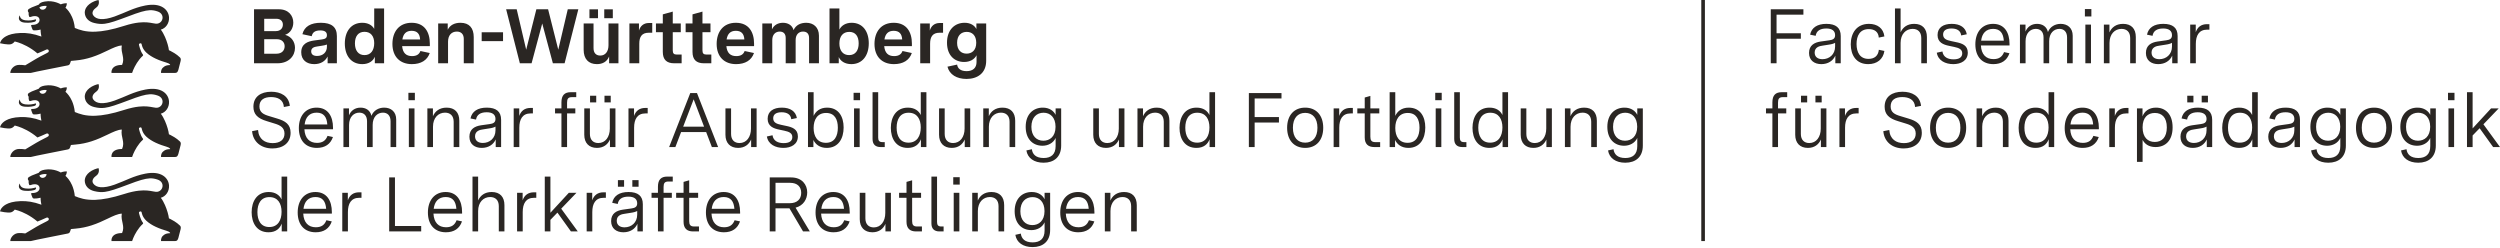
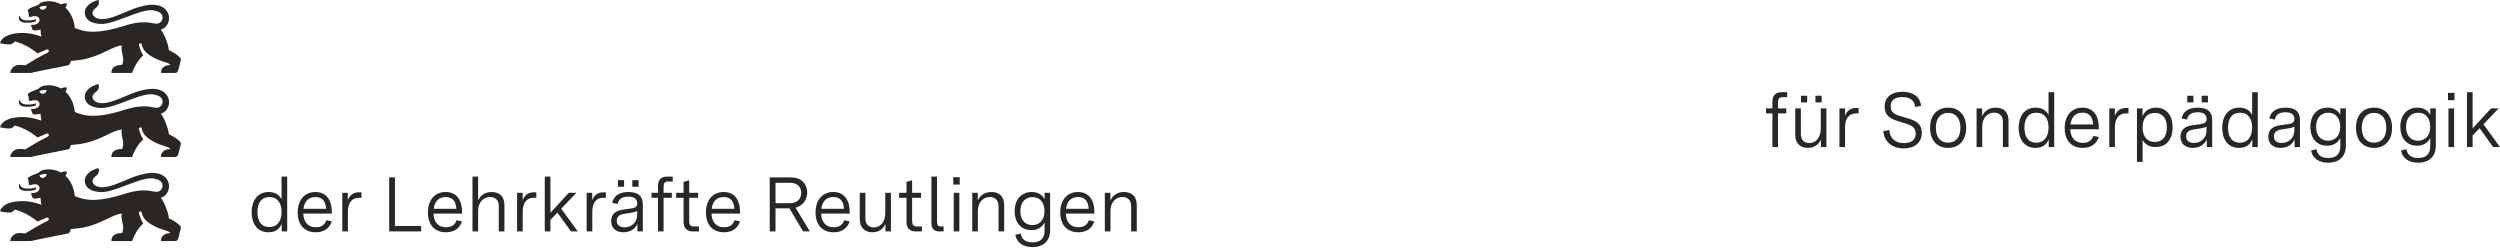
<svg xmlns="http://www.w3.org/2000/svg" viewBox="0 0 2074.076 205.5" fill="#2a2623">
  <g>
    <path id="lion" d="M133.391,164.086c4.138-1.09,7.165-5.375,6.827-10.254-.423-6.048-6.149-12.444-19.728-9.762-4.942.978-8.988,2.416-12.87,4-4.075,1.662-7.97,3.485-12.531,5.105-4.697,1.669-8.639,2.39-11.705,2.13-2.758-.234-4.807-1.262-6.06-3.108-1.704-2.555.772-5.132,1.82-5.852,1.91-1.249,3.63-3.38,2.614-6.845-1.831.319-5.045,1.394-7.603,3.412-2.116,1.669-3.784,3.981-3.848,7.042.122,4.185,3.016,7.455,7.832,8.608,3.231.773,5.809,1.022,8.855.624,4.372-.572,9.71-2.479,19.335-6.084,8.993-3.469,14.049-4.958,17.923-5.133,2.431-.11,4.396.298,6.578,1.059,1.364.476,2.35,1.198,3.006,2.041.78,1.003,1.094,2.179,1.021,3.317-.137,2.136-1.634,4.145-3.96,4.646-.536.116-1.116.151-1.733.09-.72-.069-1.503-.217-2.387-.381-2.609-.489-6.128-1.146-11.605-.543-3.286.362-7.276,1.177-12.197,2.755-10.268,3.291-17.933,4.609-23.849,4.836-8.38.321-13.254-1.547-17.057-3.101-.375-3.641-1.252-6.649-2.327-9.094-1.744-3.967-4.01-6.45-5.5-7.747,0,0,.862-.534,1.291-3.534-2.143-.428-5.17.778-5.17.778,0,0-5.62-3.608-13.219-2.323-2.9.508-4.281,1.302-5.075,2.614-6.038,2.217-6.53,2.598-8.07,3.487-1.0.63-.915,1.471-.915,1.683,0,.487.254.788.365.921.159.185.307.354.307.693.016,1.757-.137,1.633.402,3.024.238.561.767.518,1.402.302,3.985-1.487,7.044-.327,7.239,2.368.156,2.324-2.01,3.993-4.905,4.226-.645.039-1.094.065-1.344.079-.476.032-.794.074-.741.63.061.44.695,2.023.867,2.472.435,1.225.714,1.397,1.741,1.434,1.937.069,4.445-.413,5.25-.661,0,0-.085,2.455.683,5.799-6.71-2.418-11.832-3.169-17.516-2.963-5.677.204-9.449,1.368-11.951,2.772-4.429,2.484-4.882,5.72-4.882,5.72.032.005,6.53,1.534,9.192.783,1.805-.513,3.043-2.259,3.043-2.259,0,0,4.289.881,9.93,3.873,2.759,1.464,5.841,3.433,8.903,6.051.113.097,7.202-3.131,7.551-3.26.875-.322,1.529.262,1.68.547.246.466.332,1.341-.352,1.797-.672.603-5.423,2.7-10.001,5.404-2.974,1.762-6.207,3.672-8.985,5.37-2.18-.28-3.127-.365-5.175-.344-4.377.048-7.255,3.873-7.255,6.672h17.024c.709-.258,7.828-1.71,15.017-3.149,5.226-1.046,10.489-2.084,13.353-2.65,1.284-.254,2.079-.412,2.185-.434.382-.086.898-.147,1.365-.605.234-.229.455-.559.641-1.04.132-.328.736-2.079.736-2.079l3.725-.36c4.972-.421,9.381-1.422,13.338-2.689,5.085-1.627,9.426-3.692,13.259-5.528,4.668-2.238,8.52-4.085,11.859-4.233-.537,3.301.239,5.869.764,8.398.501,2.409.775,4.784-.526,7.723-9.859,0-8.774,6.645-8.774,6.645h17.098s1.205-3.932,3.974-8.266c1.274-1.995,2.836-4.076,4.844-5.9.418-.376.381-.772.143-1.09-2.17-2.693-3.267-8.116-3.267-8.116-.185-.693.652-1.153.938-1.201.301-.053,1.113-.059,1.279.723,0,0,.381,3.761,3.943,7.036,2.253,2.066,4.989,3.695,7.716,4.979,3.28,1.545,6.551,2.593,8.963,3.306,2.757.815,3.064,1.735,3.064,2.01-.064,0-1.048.048-1.206.064-1.397.153-3.001.333-4.869,2.106-1.91,1.815-1.508,4.349-1.508,4.349h11.764c1.535,0,2.08-.905,2.614-2.635.344-1.111,1.736-6.751,1.831-7.137.46-1.714-.021-2.624-.614-3.137-1.349-1.352-2.988-2.537-4.5-3.485-2.452-1.537-4.57-2.452-4.57-2.452-.279-2.619-1.515-7.007-3.244-10.964-1.02-2.336-2.229-4.521-3.498-6.104ZM32.649,145.547c1.773-1.06,4.104-1.33,6.02-1.105-.207,3.465-5.073,4.384-6.02,1.105ZM16.018,152.953c.068-.148.146-.294.232-.437.014-.024.085-.14.103-.165.036-.049.115-.019.12.041.069,1.365.852,3.476,4.662,3.952,3.604.455,6.314-.159,8.626-.841.259.624.19,1.609-1,2.047-1.074.328-3.996,1.18-8.536.698-4.239-.45-5.217-3.112-4.207-5.296ZM133.391,94.336c4.138-1.09,7.165-5.375,6.827-10.254-.423-6.048-6.149-12.444-19.728-9.762-4.942.978-8.988,2.416-12.87,4-4.075,1.662-7.97,3.485-12.531,5.105-4.697,1.669-8.639,2.39-11.705,2.13-2.758-.234-4.807-1.262-6.06-3.108-1.704-2.555.772-5.132,1.82-5.852,1.91-1.249,3.63-3.38,2.614-6.845-1.831.319-5.045,1.394-7.603,3.412-2.116,1.669-3.784,3.981-3.848,7.042.122,4.185,3.016,7.455,7.832,8.608,3.231.773,5.809,1.022,8.855.624,4.372-.572,9.71-2.479,19.335-6.084,8.993-3.469,14.049-4.958,17.923-5.133,2.431-.11,4.396.298,6.578,1.059,1.364.476,2.35,1.198,3.006,2.041.78,1.003,1.094,2.179,1.021,3.317-.137,2.136-1.634,4.145-3.96,4.646-.536.116-1.116.151-1.733.09-.72-.069-1.503-.217-2.387-.381-2.609-.489-6.128-1.146-11.605-.543-3.286.362-7.276,1.177-12.197,2.755-10.268,3.291-17.933,4.609-23.849,4.836-8.38.321-13.254-1.547-17.057-3.101-.375-3.641-1.252-6.649-2.327-9.094-1.744-3.967-4.01-6.45-5.5-7.747,0,0,.862-.534,1.291-3.534-2.143-.428-5.17.778-5.17.778,0,0-5.62-3.608-13.219-2.323-2.9.508-4.281,1.302-5.075,2.614-6.038,2.217-6.53,2.598-8.07,3.487-1.0.63-.915,1.471-.915,1.683,0,.487.254.788.365.921.159.185.307.354.307.693.016,1.757-.137,1.633.402,3.024.238.561.767.518,1.402.302,3.985-1.487,7.044-.327,7.239,2.368.156,2.324-2.01,3.993-4.905,4.226-.645.039-1.094.065-1.344.079-.476.032-.794.074-.741.63.061.44.695,2.023.867,2.472.435,1.225.714,1.397,1.741,1.434,1.937.069,4.445-.413,5.25-.661,0,0-.085,2.455.683,5.799-6.71-2.418-11.832-3.169-17.516-2.963-5.677.204-9.449,1.368-11.951,2.772-4.429,2.484-4.882,5.72-4.882,5.72.032.005,6.53,1.534,9.192.783,1.805-.513,3.043-2.259,3.043-2.259,0,0,4.289.881,9.93,3.873,2.759,1.464,5.841,3.433,8.903,6.051.113.097,7.202-3.131,7.551-3.26.875-.322,1.529.262,1.68.547.246.466.332,1.341-.352,1.797-.672.603-5.423,2.7-10.001,5.404-2.974,1.762-6.207,3.672-8.985,5.37-2.18-.28-3.127-.365-5.175-.344-4.377.048-7.255,3.873-7.255,6.672h17.024c.709-.258,7.828-1.71,15.017-3.149,5.226-1.046,10.489-2.084,13.353-2.65,1.284-.254,2.079-.412,2.185-.434.382-.086.898-.147,1.365-.605.234-.229.455-.559.641-1.04.132-.328.736-2.079.736-2.079l3.725-.36c4.972-.421,9.381-1.422,13.338-2.689,5.085-1.627,9.426-3.692,13.259-5.528,4.668-2.238,8.52-4.085,11.859-4.233-.537,3.301.239,5.869.764,8.398.501,2.409.775,4.784-.526,7.723-9.859,0-8.774,6.645-8.774,6.645h17.098s1.205-3.932,3.974-8.266c1.274-1.995,2.836-4.076,4.844-5.9.418-.376.381-.772.143-1.09-2.17-2.693-3.267-8.116-3.267-8.116-.185-.693.652-1.153.938-1.201.301-.053,1.113-.059,1.279.723,0,0,.381,3.761,3.943,7.036,2.253,2.066,4.989,3.695,7.716,4.979,3.28,1.545,6.551,2.593,8.963,3.306,2.757.815,3.064,1.735,3.064,2.01-.064,0-1.048.048-1.206.064-1.397.153-3.001.333-4.869,2.106-1.91,1.815-1.508,4.349-1.508,4.349h11.764c1.535,0,2.08-.905,2.614-2.635.344-1.111,1.736-6.751,1.831-7.137.46-1.714-.021-2.624-.614-3.137-1.349-1.352-2.988-2.537-4.5-3.485-2.452-1.537-4.57-2.452-4.57-2.452-.279-2.619-1.515-7.007-3.244-10.964-1.02-2.336-2.229-4.521-3.498-6.104ZM32.649,75.797c1.773-1.06,4.104-1.33,6.02-1.105-.207,3.465-5.073,4.384-6.02,1.105ZM16.018,83.204c.068-.148.146-.294.232-.437.014-.024.085-.14.103-.165.036-.049.115-.019.12.041.069,1.365.852,3.476,4.662,3.952,3.604.455,6.314-.159,8.626-.841.259.624.19,1.609-1,2.047-1.074.328-3.996,1.18-8.536.698-4.239-.45-5.217-3.112-4.207-5.296ZM133.391,24.586c4.138-1.09,7.165-5.375,6.827-10.254-.423-6.048-6.149-12.444-19.728-9.762-4.942.978-8.988,2.416-12.87,4-4.075,1.662-7.97,3.485-12.531,5.105-4.697,1.669-8.639,2.39-11.705,2.13-2.758-.234-4.807-1.262-6.06-3.108-1.704-2.555.772-5.132,1.82-5.852,1.91-1.249,3.63-3.38,2.614-6.845-1.831.319-5.045,1.394-7.603,3.412-2.116,1.669-3.784,3.981-3.848,7.042.122,4.185,3.016,7.455,7.832,8.608,3.231.773,5.809,1.022,8.855.624,4.372-.572,9.71-2.479,19.335-6.084,8.993-3.469,14.049-4.958,17.923-5.133,2.431-.11,4.396.298,6.578,1.059,1.364.476,2.35,1.198,3.006,2.041.78,1.003,1.094,2.179,1.021,3.317-.137,2.136-1.634,4.145-3.96,4.646-.536.116-1.116.151-1.733.09-.72-.069-1.503-.217-2.387-.381-2.609-.489-6.128-1.146-11.605-.543-3.286.362-7.276,1.177-12.197,2.755-10.268,3.291-17.933,4.609-23.849,4.836-8.38.321-13.254-1.547-17.057-3.101-.375-3.641-1.252-6.649-2.327-9.094-1.744-3.967-4.01-6.45-5.5-7.747,0,0,.862-.534,1.291-3.534-2.143-.428-5.17.778-5.17.778,0,0-5.62-3.608-13.219-2.323-2.9.508-4.281,1.302-5.075,2.614-6.038,2.217-6.53,2.598-8.07,3.487-1.0.63-.915,1.471-.915,1.683,0,.487.254.788.365.921.159.185.307.354.307.693.016,1.757-.137,1.633.402,3.024.238.561.767.518,1.402.302,3.985-1.487,7.044-.327,7.239,2.368.156,2.324-2.01,3.993-4.905,4.226-.645.039-1.094.065-1.344.079-.476.032-.794.074-.741.63.061.44.695,2.023.867,2.472.435,1.225.714,1.397,1.741,1.434,1.937.069,4.445-.413,5.25-.661,0,0-.085,2.455.683,5.799-6.71-2.418-11.832-3.169-17.516-2.963-5.677.204-9.449,1.368-11.951,2.772-4.429,2.484-4.882,5.72-4.882,5.72.032.005,6.53,1.534,9.192.783,1.805-.513,3.043-2.259,3.043-2.259,0,0,4.289.881,9.93,3.873,2.759,1.464,5.841,3.433,8.903,6.051.113.097,7.202-3.131,7.551-3.26.875-.322,1.529.262,1.68.547.246.466.332,1.341-.352,1.797-.672.603-5.423,2.7-10.001,5.404-2.974,1.762-6.207,3.672-8.985,5.37-2.18-.28-3.127-.365-5.175-.344-4.377.048-7.255,3.873-7.255,6.672h17.024c.709-.258,7.828-1.71,15.017-3.149,5.226-1.046,10.489-2.084,13.353-2.65,1.284-.254,2.079-.412,2.185-.434.382-.086.898-.147,1.365-.605.234-.229.455-.559.641-1.04.132-.328.736-2.079.736-2.079l3.725-.36c4.972-.421,9.381-1.422,13.338-2.689,5.085-1.627,9.426-3.692,13.259-5.528,4.668-2.238,8.52-4.085,11.859-4.233-.537,3.301.239,5.869.764,8.398.501,2.409.775,4.784-.526,7.723-9.859,0-8.774,6.645-8.774,6.645h17.098s1.205-3.932,3.974-8.266c1.274-1.995,2.836-4.076,4.844-5.9.418-.376.381-.772.143-1.09-2.17-2.693-3.267-8.116-3.267-8.116-.185-.693.652-1.153.938-1.201.301-.053,1.113-.059,1.279.723,0,0,.381,3.761,3.943,7.036,2.253,2.066,4.989,3.695,7.716,4.979,3.28,1.545,6.551,2.593,8.963,3.306,2.757.815,3.064,1.735,3.064,2.01-.064,0-1.048.048-1.206.064-1.397.153-3.001.333-4.869,2.106-1.91,1.815-1.508,4.349-1.508,4.349h11.764c1.535,0,2.08-.905,2.614-2.635.344-1.111,1.736-6.751,1.831-7.137.46-1.714-.021-2.624-.614-3.137-1.349-1.352-2.988-2.537-4.5-3.485-2.452-1.537-4.57-2.452-4.57-2.452-.279-2.619-1.515-7.007-3.244-10.964-1.02-2.336-2.229-4.521-3.498-6.104ZM32.649,6.047c1.773-1.06,4.104-1.33,6.02-1.105-.207,3.465-5.073,4.384-6.02,1.105ZM16.018,13.454c.068-.148.146-.294.232-.437.014-.024.085-.14.103-.165.036-.049.115-.019.12.041.069,1.365.852,3.476,4.662,3.952,3.604.455,6.314-.159,8.626-.841.259.624.19,1.609-1,2.047-1.074.328-3.996,1.18-8.536.698-4.239-.45-5.217-3.112-4.207-5.296Z" />
  </g>
-   <path d="M210.748 52.5L230.204 52.5C239.676 52.5 244.732 46.356 244.732 39.7C244.732 34.9 241.98 30.42 236.54 28.884C241.084 27.412 243.324 23.06 243.324 18.708C243.324 13.14 239.484 7.7 231.356 7.7L210.748 7.7ZM229.308 44.564L219.196 44.564L219.196 32.532L229.692 32.532C233.98 32.532 236.156 35.22 236.156 38.356C236.156 41.62 234.044 44.564 229.308 44.564ZM228.796 25.812L219.196 25.812L219.196 15.572L229.18 15.572C232.892 15.572 234.684 17.684 234.684 20.436C234.684 23.38 232.7 25.812 228.796 25.812ZM260.668 53.204C266.044 53.204 269.82 50.772 271.804 46.868L271.804 52.5L279.484 52.5L279.484 29.908C279.484 22.484 275.132 18.9 266.172 18.9C258.044 18.9 252.476 21.844 250.876 28.372L258.62 30.036C259.196 27.028 261.18 25.236 265.724 25.236C269.372 25.236 271.228 26.516 271.228 29.204C271.228 31.764 269.564 32.34 267.068 32.724L260.412 33.62C255.612 34.324 249.916 36.18 249.916 43.412C249.916 49.748 254.396 53.204 260.668 53.204ZM263.036 46.42C259.964 46.42 258.172 45.14 258.172 42.58C258.172 39.636 260.796 38.868 263.164 38.548L266.876 37.972C268.732 37.716 270.012 37.396 271.228 36.948L271.228 38.74C271.228 43.412 267.9 46.42 263.036 46.42ZM300.54 53.204C306.172 53.204 309.628 50.452 310.972 47.06L310.972 52.5L318.652 52.5L318.652 6.996L310.46 6.996L310.46 23.956C308.668 20.756 305.148 18.9 300.54 18.9C291.452 18.9 286.076 25.876 286.076 36.116C286.076 46.356 291.516 53.204 300.54 53.204ZM302.396 45.716C297.212 45.716 294.46 41.812 294.46 35.988C294.46 30.1 297.212 26.388 302.396 26.388C307.644 26.388 310.46 30.1 310.46 35.796C310.46 41.812 307.58 45.716 302.396 45.716ZM341.692 53.204C349.244 53.204 354.492 50.004 356.54 43.988L348.796 42.324C347.772 45.14 345.532 46.548 341.82 46.548C336.828 46.548 334.14 43.796 333.628 38.292L356.604 38.292L356.604 36.18C356.604 26.644 352.252 18.9 341.5 18.9C331.004 18.9 325.564 26.452 325.564 36.436C325.564 47.188 332.028 53.204 341.692 53.204ZM333.82 32.724C334.588 28.052 336.956 25.556 341.5 25.556C346.044 25.556 348.284 28.052 348.54 32.724ZM363.516 52.5L371.708 52.5L371.708 34.58C371.708 29.14 374.716 26.196 379.004 26.196C382.46 26.196 384.764 28.244 384.764 32.276L384.764 52.5L393.02 52.5L393.02 30.804C393.02 23.316 389.372 18.9 382.012 18.9C377.02 18.9 373.308 20.884 371.452 24.66L371.452 19.476L363.516 19.476ZM399.612 34.132L417.34 34.132L417.34 26.772L399.612 26.772ZM431.292 52.5L441.02 52.5L449.852 19.476L458.684 52.5L468.412 52.5L479.804 7.7L471.036 7.7L463.164 41.236L454.716 7.7L444.988 7.7L436.54 41.236L428.668 7.7L419.9 7.7ZM495.228 53.204C499.964 53.204 503.612 51.156 505.34 46.868L505.34 52.5L513.084 52.5L513.084 19.476L504.828 19.476L504.828 37.588C504.828 42.772 502.14 46.1 498.044 46.1C494.588 46.1 492.412 44.052 492.412 39.956L492.412 19.476L484.22 19.476L484.22 41.3C484.22 48.788 488.124 53.204 495.228 53.204ZM501.308 15.124L508.412 15.124L508.412 7.764L501.308 7.764ZM489.02 15.124L496.124 15.124L496.124 7.764L489.02 7.764ZM522.172 52.5L530.364 52.5L530.364 36.244C530.364 30.484 532.54 27.156 538.172 27.156L541.116 27.156L541.116 19.092L538.236 19.092C534.012 19.092 531.196 21.588 530.108 25.364L530.108 19.476L522.172 19.476ZM559.292 52.5L565.5 52.5L565.5 45.268L561.532 45.268C558.972 45.268 558.14 44.244 558.14 41.748L558.14 26.708L564.796 26.708L564.796 19.476L558.14 19.476L558.14 9.62L549.884 11.924L549.884 19.476L544.188 19.476L544.188 26.708L549.884 26.708L549.884 43.092C549.884 49.428 553.02 52.5 559.292 52.5ZM583.932 52.5L590.14 52.5L590.14 45.268L586.172 45.268C583.612 45.268 582.78 44.244 582.78 41.748L582.78 26.708L589.436 26.708L589.436 19.476L582.78 19.476L582.78 9.62L574.524 11.924L574.524 19.476L568.828 19.476L568.828 26.708L574.524 26.708L574.524 43.092C574.524 49.428 577.66 52.5 583.932 52.5ZM610.684 53.204C618.236 53.204 623.484 50.004 625.532 43.988L617.788 42.324C616.764 45.14 614.524 46.548 610.812 46.548C605.82 46.548 603.132 43.796 602.62 38.292L625.596 38.292L625.596 36.18C625.596 26.644 621.244 18.9 610.492 18.9C599.996 18.9 594.556 26.452 594.556 36.436C594.556 47.188 601.02 53.204 610.684 53.204ZM602.812 32.724C603.58 28.052 605.948 25.556 610.492 25.556C615.036 25.556 617.276 28.052 617.532 32.724ZM632.444 52.5L640.7 52.5L640.7 33.236C640.7 28.564 643.452 26.196 646.844 26.196C649.916 26.196 651.836 27.924 651.836 31.508L651.836 52.5L660.092 52.5L660.092 33.236C660.092 28.564 662.78 26.196 666.236 26.196C669.308 26.196 671.228 27.924 671.228 31.508L671.228 52.5L679.42 52.5L679.42 29.588C679.42 22.548 674.748 18.9 668.924 18.9C664.188 18.9 660.284 20.756 658.364 24.98C657.212 20.756 653.564 18.9 649.532 18.9C645.5 18.9 642.108 20.756 640.444 24.34L640.444 19.476L632.444 19.476ZM706.3 53.204C715.324 53.204 720.764 46.228 720.764 35.924C720.764 25.876 715.58 18.9 706.556 18.9C701.692 18.9 698.108 21.14 696.38 24.532L696.38 6.996L688.188 6.996L688.188 52.5L695.868 52.5L695.868 47.316C697.212 50.58 700.86 53.204 706.3 53.204ZM704.444 45.716C699.324 45.716 696.38 42.004 696.38 36.052C696.38 30.164 699.324 26.452 704.572 26.452C709.756 26.452 712.38 30.1 712.38 35.988C712.38 41.876 709.692 45.716 704.444 45.716ZM741.628 53.204C749.18 53.204 754.428 50.004 756.476 43.988L748.732 42.324C747.708 45.14 745.468 46.548 741.756 46.548C736.764 46.548 734.076 43.796 733.564 38.292L756.54 38.292L756.54 36.18C756.54 26.644 752.188 18.9 741.436 18.9C730.94 18.9 725.5 26.452 725.5 36.436C725.5 47.188 731.964 53.204 741.628 53.204ZM733.756 32.724C734.524 28.052 736.892 25.556 741.436 25.556C745.98 25.556 748.22 28.052 748.476 32.724ZM763.452 52.5L771.644 52.5L771.644 36.244C771.644 30.484 773.82 27.156 779.452 27.156L782.396 27.156L782.396 19.092L779.516 19.092C775.292 19.092 772.476 21.588 771.388 25.364L771.388 19.476L763.452 19.476ZM801.852 65.492C810.812 65.492 818.172 60.82 818.172 50.388L818.172 19.476L810.044 19.476L810.044 24.084C808.508 21.076 805.18 18.9 800.252 18.9C792.316 18.9 785.66 24.468 785.66 35.412C785.66 46.164 792.124 51.412 799.868 51.412C804.604 51.412 808.38 49.364 810.172 45.844L810.172 51.412C810.172 56.404 807.1 59.028 801.916 59.028C796.86 59.028 794.492 56.724 794.044 53.588L786.044 55.316C787.708 61.908 793.788 65.492 801.852 65.492ZM801.916 44.5C797.5 44.5 794.044 41.62 794.044 35.54C794.044 29.268 797.564 26.452 802.044 26.452C806.524 26.452 809.916 29.396 809.916 35.476C809.916 41.812 806.204 44.5 801.916 44.5Z" />
-   <path d="M226.044 123.152C234.428 123.152 241.084 118.864 241.084 110.16C241.084 103.056 236.604 100.304 229.884 98.32L223.548 96.4C218.492 94.928 215.228 93.2 215.228 88.272C215.228 82.96 219.004 80.528 224.828 80.528C230.268 80.528 235.132 82.576 235.516 88.784L240.444 87.824C239.612 79.568 232.892 76.112 225.02 76.112C216.316 76.112 210.236 80.272 210.236 88.528C210.236 94.864 213.82 98.256 221.308 100.496L228.156 102.608C232.508 103.952 236.028 105.872 236.028 110.864C236.028 115.984 232.252 118.736 226.236 118.736C219.836 118.736 214.652 115.536 214.076 107.856L209.148 108.816C209.852 117.52 216.444 123.152 226.044 123.152ZM262.844 122.704C269.628 122.704 274.172 119.632 276.22 113.68L271.74 112.72C270.268 116.56 267.644 118.544 262.972 118.544C256.764 118.544 252.924 114.64 252.54 107.216L276.284 107.216L276.284 106C276.284 96.464 272.06 89.296 262.652 89.296C253.372 89.296 247.932 96.336 247.932 106.256C247.932 116.88 253.884 122.704 262.844 122.704ZM252.732 103.248C253.436 97.36 256.636 93.456 262.716 93.456C268.604 93.456 271.1 97.168 271.548 103.248ZM284.924 122L289.596 122L289.596 103.632C289.596 96.976 293.564 93.456 298.108 93.456C301.82 93.456 304.508 95.76 304.508 100.624L304.508 122L309.18 122L309.18 103.632C309.18 96.976 313.084 93.456 317.692 93.456C321.34 93.456 324.028 95.76 324.028 100.624L324.028 122L328.7 122L328.7 99.152C328.7 92.688 324.412 89.296 318.716 89.296C314.108 89.296 309.884 91.664 308.156 96.08C307.132 91.472 303.484 89.296 299.132 89.296C294.524 89.296 291.068 91.792 289.532 95.696L289.532 89.936L284.924 89.936ZM339.196 122L343.868 122L343.868 89.936L339.196 89.936ZM338.812 83.152L344.188 83.152L344.188 77.008L338.812 77.008ZM354.556 122L359.228 122L359.228 105.104C359.228 97.808 363.58 93.456 369.212 93.456C373.436 93.456 376.38 95.952 376.38 101.008L376.38 122L381.052 122L381.052 100.176C381.052 93.328 377.34 89.296 370.492 89.296C364.604 89.296 360.956 92.304 359.164 96.4L359.164 89.936L354.556 89.936ZM399.612 122.704C405.244 122.704 409.34 119.952 411.26 115.664L411.26 122L415.74 122L415.74 99.408C415.74 92.496 411.644 89.296 403.836 89.296C396.348 89.296 391.548 92.368 390.332 98.256L394.94 99.216C395.516 95.248 398.524 93.136 403.772 93.136C408.7 93.136 411.068 95.184 411.068 98.704C411.068 101.84 408.892 102.544 406.332 102.928L399.036 103.952C393.916 104.72 389.436 107.088 389.436 113.424C389.436 119.632 393.916 122.704 399.612 122.704ZM400.572 118.608C396.988 118.608 394.108 116.944 394.108 113.104C394.108 108.624 398.14 107.664 400.764 107.344L405.628 106.576C408.444 106.192 409.852 105.68 411.068 105.04L411.068 108.112C411.068 114.704 406.204 118.608 400.572 118.608ZM426.172 122L430.844 122L430.844 105.936C430.844 98.96 433.468 94.096 440.252 94.096L442.108 94.096L442.108 89.552L440.06 89.552C435.26 89.552 432.188 92.048 430.78 96.208L430.78 89.936L426.172 89.936ZM465.788 122L470.46 122L470.46 94.096L477.308 94.096L477.308 89.936L470.46 89.936L470.46 85.072C470.46 81.936 471.42 80.592 474.492 80.592L478.076 80.592L478.076 76.496L473.468 76.496C468.412 76.496 465.788 79.056 465.788 84.88L465.788 89.936L460.476 89.936L460.476 94.096L465.788 94.096ZM495.228 122.704C500.604 122.704 504.188 119.952 506.044 115.728L506.044 122L510.588 122L510.588 89.936L505.916 89.936L505.916 106.704C505.916 113.68 502.204 118.672 496.38 118.672C492.284 118.672 489.404 116.176 489.404 111.12L489.404 89.936L484.732 89.936L484.732 111.824C484.732 118.672 488.7 122.704 495.228 122.704ZM501.5 84.944L506.684 84.944L506.684 79.44L501.5 79.44ZM489.532 84.944L494.652 84.944L494.652 79.44L489.532 79.44ZM521.404 122L526.076 122L526.076 105.936C526.076 98.96 528.7 94.096 535.484 94.096L537.34 94.096L537.34 89.552L535.292 89.552C530.492 89.552 527.42 92.048 526.012 96.208L526.012 89.936L521.404 89.936ZM555.132 122L560.316 122L565.052 109.584L585.852 109.584L590.588 122L595.772 122L578.236 77.2L572.668 77.2ZM566.78 105.104L575.484 82.384L584.124 105.104ZM612.348 122.704C617.724 122.704 621.308 119.952 623.164 115.728L623.164 122L627.708 122L627.708 89.936L623.036 89.936L623.036 106.704C623.036 113.68 619.324 118.672 613.5 118.672C609.404 118.672 606.524 116.176 606.524 111.12L606.524 89.936L601.852 89.936L601.852 111.824C601.852 118.672 605.82 122.704 612.348 122.704ZM649.916 122.704C656.316 122.704 661.948 119.76 661.948 113.168C661.948 106.96 657.02 105.424 651.964 104.4L648.06 103.568C644.412 102.8 641.468 101.712 641.468 98.128C641.468 94.992 643.772 93.136 648.444 93.136C652.924 93.136 656.06 94.928 656.444 98.896L661.116 97.936C660.156 92.368 655.676 89.296 648.636 89.296C641.788 89.296 636.86 92.24 636.86 98.576C636.86 104.72 641.66 106.576 646.46 107.536L650.684 108.432C654.588 109.264 657.34 110.416 657.34 113.744C657.34 117.264 654.46 118.736 650.172 118.736C645.692 118.736 641.596 117.072 640.892 112.208L636.22 113.232C637.308 119.824 643.388 122.704 649.916 122.704ZM685.884 122.704C695.74 122.704 699.9 114.704 699.9 105.744C699.9 96.784 695.74 89.296 686.14 89.296C680.188 89.296 676.668 92.496 675.004 96.144L675.004 76.496L670.332 76.496L670.332 122L674.812 122L674.812 116.112C676.54 119.76 680.124 122.704 685.884 122.704ZM685.18 118.48C678.14 118.48 675.004 113.104 675.004 106.192C675.004 99.088 678.268 93.712 685.372 93.712C692.476 93.712 695.1 99.088 695.1 105.936C695.1 112.784 692.476 118.48 685.18 118.48ZM708.54 122L713.212 122L713.212 89.936L708.54 89.936ZM708.156 83.152L713.532 83.152L713.532 77.008L708.156 77.008ZM730.556 122L734.012 122L734.012 117.904L732.092 117.904C729.468 117.904 728.572 116.688 728.572 114.128L728.572 76.496L723.9 76.496L723.9 115.344C723.9 119.824 726.332 122 730.556 122ZM753.084 122.704C759.292 122.704 762.492 119.504 764.028 115.536L764.028 122L768.572 122L768.572 76.496L763.9 76.496L763.9 95.44C762.236 91.92 758.78 89.296 753.212 89.296C743.484 89.296 739.068 97.104 739.068 106.064C739.068 114.896 743.292 122.704 753.084 122.704ZM753.724 118.352C746.62 118.352 743.868 112.784 743.868 105.936C743.868 99.088 746.684 93.52 753.788 93.52C760.892 93.52 763.9 98.896 763.9 105.744C763.9 112.72 760.828 118.352 753.724 118.352ZM789.564 122.704C794.94 122.704 798.524 119.952 800.38 115.728L800.38 122L804.924 122L804.924 89.936L800.252 89.936L800.252 106.704C800.252 113.68 796.54 118.672 790.716 118.672C786.62 118.672 783.74 116.176 783.74 111.12L783.74 89.936L779.068 89.936L779.068 111.824C779.068 118.672 783.036 122.704 789.564 122.704ZM815.74 122L820.412 122L820.412 105.104C820.412 97.808 824.764 93.456 830.396 93.456C834.62 93.456 837.564 95.952 837.564 101.008L837.564 122L842.236 122L842.236 100.176C842.236 93.328 838.524 89.296 831.676 89.296C825.788 89.296 822.14 92.304 820.348 96.4L820.348 89.936L815.74 89.936ZM865.788 134.992C874.428 134.992 880.38 130.256 880.38 120.784L880.38 89.936L875.772 89.936L875.772 95.312C874.236 92.112 870.716 89.296 865.148 89.296C857.34 89.296 850.94 94.608 850.94 105.232C850.94 115.472 856.956 120.912 864.828 120.912C869.436 120.912 873.852 118.736 875.772 114.448L875.772 121.232C875.772 128.208 871.868 131.088 865.852 131.088C859.452 131.088 856.572 128.016 856.06 123.792L851.516 124.816C852.54 131.216 857.98 134.992 865.788 134.992ZM865.596 116.752C859.964 116.752 855.676 112.784 855.676 105.232C855.676 97.36 860.156 93.52 865.788 93.52C871.356 93.52 875.708 97.424 875.708 105.168C875.708 113.296 870.908 116.752 865.596 116.752ZM917.5 122.704C922.876 122.704 926.46 119.952 928.316 115.728L928.316 122L932.86 122L932.86 89.936L928.188 89.936L928.188 106.704C928.188 113.68 924.476 118.672 918.652 118.672C914.556 118.672 911.676 116.176 911.676 111.12L911.676 89.936L907.004 89.936L907.004 111.824C907.004 118.672 910.972 122.704 917.5 122.704ZM943.676 122L948.348 122L948.348 105.104C948.348 97.808 952.7 93.456 958.332 93.456C962.556 93.456 965.5 95.952 965.5 101.008L965.5 122L970.172 122L970.172 100.176C970.172 93.328 966.46 89.296 959.612 89.296C953.724 89.296 950.076 92.304 948.284 96.4L948.284 89.936L943.676 89.936ZM992.572 122.704C998.78 122.704 1001.98 119.504 1003.516 115.536L1003.516 122L1008.06 122L1008.06 76.496L1003.388 76.496L1003.388 95.44C1001.724 91.92 998.268 89.296 992.7 89.296C982.972 89.296 978.556 97.104 978.556 106.064C978.556 114.896 982.78 122.704 992.572 122.704ZM993.212 118.352C986.108 118.352 983.356 112.784 983.356 105.936C983.356 99.088 986.172 93.52 993.276 93.52C1000.38 93.52 1003.388 98.896 1003.388 105.744C1003.388 112.72 1000.316 118.352 993.212 118.352ZM1036.092 122L1040.892 122L1040.892 101.648L1061.052 101.648L1061.052 97.104L1040.892 97.104L1040.892 81.68L1063.164 81.68L1063.164 77.2L1036.092 77.2ZM1082.812 122.704C1091.964 122.704 1097.788 116.368 1097.788 106C1097.788 95.632 1091.964 89.296 1082.812 89.296C1073.66 89.296 1067.836 95.632 1067.836 106C1067.836 116.368 1073.66 122.704 1082.812 122.704ZM1082.812 118.352C1076.54 118.352 1072.636 113.936 1072.636 106C1072.636 98.064 1076.54 93.648 1082.812 93.648C1089.084 93.648 1092.988 98.064 1092.988 106C1092.988 113.936 1089.084 118.352 1082.812 118.352ZM1106.428 122L1111.1 122L1111.1 105.936C1111.1 98.96 1113.724 94.096 1120.508 94.096L1122.364 94.096L1122.364 89.552L1120.316 89.552C1115.516 89.552 1112.444 92.048 1111.036 96.208L1111.036 89.936L1106.428 89.936ZM1140.092 122L1145.02 122L1145.02 117.904L1140.988 117.904C1137.852 117.904 1136.892 116.432 1136.892 113.424L1136.892 94.096L1144.316 94.096L1144.316 89.936L1136.892 89.936L1136.892 79.568L1132.22 80.912L1132.22 89.936L1126.076 89.936L1126.076 94.096L1132.22 94.096L1132.22 114C1132.22 119.44 1135.036 122 1140.092 122ZM1168.444 122.704C1178.3 122.704 1182.46 114.704 1182.46 105.744C1182.46 96.784 1178.3 89.296 1168.7 89.296C1162.748 89.296 1159.228 92.496 1157.564 96.144L1157.564 76.496L1152.892 76.496L1152.892 122L1157.372 122L1157.372 116.112C1159.1 119.76 1162.684 122.704 1168.444 122.704ZM1167.74 118.48C1160.7 118.48 1157.564 113.104 1157.564 106.192C1157.564 99.088 1160.828 93.712 1167.932 93.712C1175.036 93.712 1177.66 99.088 1177.66 105.936C1177.66 112.784 1175.036 118.48 1167.74 118.48ZM1191.1 122L1195.772 122L1195.772 89.936L1191.1 89.936ZM1190.716 83.152L1196.092 83.152L1196.092 77.008L1190.716 77.008ZM1213.116 122L1216.572 122L1216.572 117.904L1214.652 117.904C1212.028 117.904 1211.132 116.688 1211.132 114.128L1211.132 76.496L1206.46 76.496L1206.46 115.344C1206.46 119.824 1208.892 122 1213.116 122ZM1235.644 122.704C1241.852 122.704 1245.052 119.504 1246.588 115.536L1246.588 122L1251.132 122L1251.132 76.496L1246.46 76.496L1246.46 95.44C1244.796 91.92 1241.34 89.296 1235.772 89.296C1226.044 89.296 1221.628 97.104 1221.628 106.064C1221.628 114.896 1225.852 122.704 1235.644 122.704ZM1236.284 118.352C1229.18 118.352 1226.428 112.784 1226.428 105.936C1226.428 99.088 1229.244 93.52 1236.348 93.52C1243.452 93.52 1246.46 98.896 1246.46 105.744C1246.46 112.72 1243.388 118.352 1236.284 118.352ZM1272.124 122.704C1277.5 122.704 1281.084 119.952 1282.94 115.728L1282.94 122L1287.484 122L1287.484 89.936L1282.812 89.936L1282.812 106.704C1282.812 113.68 1279.1 118.672 1273.276 118.672C1269.18 118.672 1266.3 116.176 1266.3 111.12L1266.3 89.936L1261.628 89.936L1261.628 111.824C1261.628 118.672 1265.596 122.704 1272.124 122.704ZM1298.3 122L1302.972 122L1302.972 105.104C1302.972 97.808 1307.324 93.456 1312.956 93.456C1317.18 93.456 1320.124 95.952 1320.124 101.008L1320.124 122L1324.796 122L1324.796 100.176C1324.796 93.328 1321.084 89.296 1314.236 89.296C1308.348 89.296 1304.7 92.304 1302.908 96.4L1302.908 89.936L1298.3 89.936ZM1348.348 134.992C1356.988 134.992 1362.94 130.256 1362.94 120.784L1362.94 89.936L1358.332 89.936L1358.332 95.312C1356.796 92.112 1353.276 89.296 1347.708 89.296C1339.9 89.296 1333.5 94.608 1333.5 105.232C1333.5 115.472 1339.516 120.912 1347.388 120.912C1351.996 120.912 1356.412 118.736 1358.332 114.448L1358.332 121.232C1358.332 128.208 1354.428 131.088 1348.412 131.088C1342.012 131.088 1339.132 128.016 1338.62 123.792L1334.076 124.816C1335.1 131.216 1340.54 134.992 1348.348 134.992ZM1348.156 116.752C1342.524 116.752 1338.236 112.784 1338.236 105.232C1338.236 97.36 1342.716 93.52 1348.348 93.52C1353.916 93.52 1358.268 97.424 1358.268 105.168C1358.268 113.296 1353.468 116.752 1348.156 116.752Z" />
  <path d="M222.78 192.704C228.988 192.704 232.188 189.504 233.724 185.536L233.724 192L238.268 192L238.268 146.496L233.596 146.496L233.596 165.44C231.932 161.92 228.476 159.296 222.908 159.296C213.18 159.296 208.764 167.104 208.764 176.064C208.764 184.896 212.988 192.704 222.78 192.704ZM223.42 188.352C216.316 188.352 213.564 182.784 213.564 175.936C213.564 169.088 216.38 163.52 223.484 163.52C230.588 163.52 233.596 168.896 233.596 175.744C233.596 182.72 230.524 188.352 223.42 188.352ZM261.884 192.704C268.668 192.704 273.212 189.632 275.26 183.68L270.78 182.72C269.308 186.56 266.684 188.544 262.012 188.544C255.804 188.544 251.964 184.64 251.58 177.216L275.324 177.216L275.324 176C275.324 166.464 271.1 159.296 261.692 159.296C252.412 159.296 246.972 166.336 246.972 176.256C246.972 186.88 252.924 192.704 261.884 192.704ZM251.772 173.248C252.476 167.36 255.676 163.456 261.756 163.456C267.644 163.456 270.14 167.168 270.588 173.248ZM283.964 192L288.636 192L288.636 175.936C288.636 168.96 291.26 164.096 298.044 164.096L299.9 164.096L299.9 159.552L297.852 159.552C293.052 159.552 289.98 162.048 288.572 166.208L288.572 159.936L283.964 159.936ZM322.876 192L349.436 192L349.436 187.52L327.676 187.52L327.676 147.2L322.876 147.2ZM369.916 192.704C376.7 192.704 381.244 189.632 383.292 183.68L378.812 182.72C377.34 186.56 374.716 188.544 370.044 188.544C363.836 188.544 359.996 184.64 359.612 177.216L383.356 177.216L383.356 176C383.356 166.464 379.132 159.296 369.724 159.296C360.444 159.296 355.004 166.336 355.004 176.256C355.004 186.88 360.956 192.704 369.916 192.704ZM359.804 173.248C360.508 167.36 363.708 163.456 369.788 163.456C375.676 163.456 378.172 167.168 378.62 173.248ZM391.996 192L396.668 192L396.668 175.104C396.668 167.808 401.02 163.456 406.652 163.456C410.876 163.456 413.82 165.952 413.82 171.008L413.82 192L418.492 192L418.492 170.176C418.492 163.328 414.78 159.296 407.932 159.296C402.108 159.296 398.524 162.24 396.668 166.272L396.668 146.496L391.996 146.496ZM428.988 192L433.66 192L433.66 175.936C433.66 168.96 436.284 164.096 443.068 164.096L444.924 164.096L444.924 159.552L442.876 159.552C438.076 159.552 435.004 162.048 433.596 166.208L433.596 159.936L428.988 159.936ZM451.964 192L456.636 192L456.636 182.4L462.46 176.384L473.66 192L479.356 192L465.596 173.12L478.268 159.936L471.932 159.936L456.636 176.512L456.636 146.496L451.964 146.496ZM486.716 192L491.388 192L491.388 175.936C491.388 168.96 494.012 164.096 500.796 164.096L502.652 164.096L502.652 159.552L500.604 159.552C495.804 159.552 492.732 162.048 491.324 166.208L491.324 159.936L486.716 159.936ZM517.18 192.704C522.812 192.704 526.908 189.952 528.828 185.664L528.828 192L533.308 192L533.308 169.408C533.308 162.496 529.212 159.296 521.404 159.296C513.916 159.296 509.116 162.368 507.9 168.256L512.508 169.216C513.084 165.248 516.092 163.136 521.34 163.136C526.268 163.136 528.636 165.184 528.636 168.704C528.636 171.84 526.46 172.544 523.9 172.928L516.604 173.952C511.484 174.72 507.004 177.088 507.004 183.424C507.004 189.632 511.484 192.704 517.18 192.704ZM518.14 188.608C514.556 188.608 511.676 186.944 511.676 183.104C511.676 178.624 515.708 177.664 518.332 177.344L523.196 176.576C526.012 176.192 527.42 175.68 528.636 175.04L528.636 178.112C528.636 184.704 523.772 188.608 518.14 188.608ZM524.604 154.944L529.788 154.944L529.788 149.44L524.604 149.44ZM512.636 154.944L517.756 154.944L517.756 149.44L512.636 149.44ZM545.852 192L550.524 192L550.524 164.096L557.372 164.096L557.372 159.936L550.524 159.936L550.524 155.072C550.524 151.936 551.484 150.592 554.556 150.592L558.14 150.592L558.14 146.496L553.532 146.496C548.476 146.496 545.852 149.056 545.852 154.88L545.852 159.936L540.54 159.936L540.54 164.096L545.852 164.096ZM574.972 192L579.9 192L579.9 187.904L575.868 187.904C572.732 187.904 571.772 186.432 571.772 183.424L571.772 164.096L579.196 164.096L579.196 159.936L571.772 159.936L571.772 149.568L567.1 150.912L567.1 159.936L560.956 159.936L560.956 164.096L567.1 164.096L567.1 184C567.1 189.44 569.916 192 574.972 192ZM600.572 192.704C607.356 192.704 611.9 189.632 613.948 183.68L609.468 182.72C607.996 186.56 605.372 188.544 600.7 188.544C594.492 188.544 590.652 184.64 590.268 177.216L614.012 177.216L614.012 176C614.012 166.464 609.788 159.296 600.38 159.296C591.1 159.296 585.66 166.336 585.66 176.256C585.66 186.88 591.612 192.704 600.572 192.704ZM590.46 173.248C591.164 167.36 594.364 163.456 600.444 163.456C606.332 163.456 608.828 167.168 609.276 173.248ZM638.588 192L643.388 192L643.388 172.864L654.972 172.864L666.236 192L671.868 192L660.028 172.288C666.492 170.624 669.692 165.248 669.692 159.616C669.692 153.28 665.404 147.2 656.38 147.2L638.588 147.2ZM655.292 168.576L643.388 168.576L643.388 151.68L655.548 151.68C661.628 151.68 664.7 155.072 664.7 160C664.7 165.248 661.244 168.576 655.292 168.576ZM691.516 192.704C698.3 192.704 702.844 189.632 704.892 183.68L700.412 182.72C698.94 186.56 696.316 188.544 691.644 188.544C685.436 188.544 681.596 184.64 681.212 177.216L704.956 177.216L704.956 176C704.956 166.464 700.732 159.296 691.324 159.296C682.044 159.296 676.604 166.336 676.604 176.256C676.604 186.88 682.556 192.704 691.516 192.704ZM681.404 173.248C682.108 167.36 685.308 163.456 691.388 163.456C697.276 163.456 699.772 167.168 700.22 173.248ZM723.772 192.704C729.148 192.704 732.732 189.952 734.588 185.728L734.588 192L739.132 192L739.132 159.936L734.46 159.936L734.46 176.704C734.46 183.68 730.748 188.672 724.924 188.672C720.828 188.672 717.948 186.176 717.948 181.12L717.948 159.936L713.276 159.936L713.276 181.824C713.276 188.672 717.244 192.704 723.772 192.704ZM759.932 192L764.86 192L764.86 187.904L760.828 187.904C757.692 187.904 756.732 186.432 756.732 183.424L756.732 164.096L764.156 164.096L764.156 159.936L756.732 159.936L756.732 149.568L752.06 150.912L752.06 159.936L745.916 159.936L745.916 164.096L752.06 164.096L752.06 184C752.06 189.44 754.876 192 759.932 192ZM779.388 192L782.844 192L782.844 187.904L780.924 187.904C778.3 187.904 777.404 186.688 777.404 184.128L777.404 146.496L772.732 146.496L772.732 185.344C772.732 189.824 775.164 192 779.388 192ZM791.228 192L795.9 192L795.9 159.936L791.228 159.936ZM790.844 153.152L796.22 153.152L796.22 147.008L790.844 147.008ZM806.588 192L811.26 192L811.26 175.104C811.26 167.808 815.612 163.456 821.244 163.456C825.468 163.456 828.412 165.952 828.412 171.008L828.412 192L833.084 192L833.084 170.176C833.084 163.328 829.372 159.296 822.524 159.296C816.636 159.296 812.988 162.304 811.196 166.4L811.196 159.936L806.588 159.936ZM856.636 204.992C865.276 204.992 871.228 200.256 871.228 190.784L871.228 159.936L866.62 159.936L866.62 165.312C865.084 162.112 861.564 159.296 855.996 159.296C848.188 159.296 841.788 164.608 841.788 175.232C841.788 185.472 847.804 190.912 855.676 190.912C860.284 190.912 864.7 188.736 866.62 184.448L866.62 191.232C866.62 198.208 862.716 201.088 856.7 201.088C850.3 201.088 847.42 198.016 846.908 193.792L842.364 194.816C843.388 201.216 848.828 204.992 856.636 204.992ZM856.444 186.752C850.812 186.752 846.524 182.784 846.524 175.232C846.524 167.36 851.004 163.52 856.636 163.52C862.204 163.52 866.556 167.424 866.556 175.168C866.556 183.296 861.756 186.752 856.444 186.752ZM894.524 192.704C901.308 192.704 905.852 189.632 907.9 183.68L903.42 182.72C901.948 186.56 899.324 188.544 894.652 188.544C888.444 188.544 884.604 184.64 884.22 177.216L907.964 177.216L907.964 176C907.964 166.464 903.74 159.296 894.332 159.296C885.052 159.296 879.612 166.336 879.612 176.256C879.612 186.88 885.564 192.704 894.524 192.704ZM884.412 173.248C885.116 167.36 888.316 163.456 894.396 163.456C900.284 163.456 902.78 167.168 903.228 173.248ZM916.604 192L921.276 192L921.276 175.104C921.276 167.808 925.628 163.456 931.26 163.456C935.484 163.456 938.428 165.952 938.428 171.008L938.428 192L943.1 192L943.1 170.176C943.1 163.328 939.388 159.296 932.54 159.296C926.652 159.296 923.004 162.304 921.212 166.4L921.212 159.936L916.604 159.936Z" />
-   <path d="m1411.44 0 l 3 0 l 0 200 l -3 0 z" fill="#2a2623" />
-   <path d="M1469.084 52.5L1473.884 52.5L1473.884 32.148L1494.044 32.148L1494.044 27.604L1473.884 27.604L1473.884 12.18L1496.156 12.18L1496.156 7.7L1469.084 7.7ZM1511.004 53.204C1516.636 53.204 1520.732 50.452 1522.652 46.164L1522.652 52.5L1527.132 52.5L1527.132 29.908C1527.132 22.996 1523.036 19.796 1515.228 19.796C1507.74 19.796 1502.94 22.868 1501.724 28.756L1506.332 29.716C1506.908 25.748 1509.916 23.636 1515.164 23.636C1520.092 23.636 1522.46 25.684 1522.46 29.204C1522.46 32.34 1520.284 33.044 1517.724 33.428L1510.428 34.452C1505.308 35.22 1500.828 37.588 1500.828 43.924C1500.828 50.132 1505.308 53.204 1511.004 53.204ZM1511.964 49.108C1508.38 49.108 1505.5 47.444 1505.5 43.604C1505.5 39.124 1509.532 38.164 1512.156 37.844L1517.02 37.076C1519.836 36.692 1521.244 36.18 1522.46 35.54L1522.46 38.612C1522.46 45.204 1517.596 49.108 1511.964 49.108ZM1549.916 53.204C1557.212 53.204 1562.332 49.172 1563.356 42.26L1558.748 41.3C1558.236 46.292 1555.1 48.852 1550.172 48.852C1543.132 48.852 1540.252 43.476 1540.252 36.5C1540.252 29.524 1543.132 24.148 1550.428 24.148C1555.228 24.148 1558.428 26.516 1558.684 31.188L1563.356 30.228C1562.524 23.444 1557.532 19.796 1550.556 19.796C1540.38 19.796 1535.452 27.412 1535.452 36.756C1535.452 45.716 1539.932 53.204 1549.916 53.204ZM1572.124 52.5L1576.796 52.5L1576.796 35.604C1576.796 28.308 1581.148 23.956 1586.78 23.956C1591.004 23.956 1593.948 26.452 1593.948 31.508L1593.948 52.5L1598.62 52.5L1598.62 30.676C1598.62 23.828 1594.908 19.796 1588.06 19.796C1582.236 19.796 1578.652 22.74 1576.796 26.772L1576.796 6.996L1572.124 6.996ZM1620.508 53.204C1626.908 53.204 1632.54 50.26 1632.54 43.668C1632.54 37.46 1627.612 35.924 1622.556 34.9L1618.652 34.068C1615.004 33.3 1612.06 32.212 1612.06 28.628C1612.06 25.492 1614.364 23.636 1619.036 23.636C1623.516 23.636 1626.652 25.428 1627.036 29.396L1631.708 28.436C1630.748 22.868 1626.268 19.796 1619.228 19.796C1612.38 19.796 1607.452 22.74 1607.452 29.076C1607.452 35.22 1612.252 37.076 1617.052 38.036L1621.276 38.932C1625.18 39.764 1627.932 40.916 1627.932 44.244C1627.932 47.764 1625.052 49.236 1620.764 49.236C1616.284 49.236 1612.188 47.572 1611.484 42.708L1606.812 43.732C1607.9 50.324 1613.98 53.204 1620.508 53.204ZM1653.724 53.204C1660.508 53.204 1665.052 50.132 1667.1 44.18L1662.62 43.22C1661.148 47.06 1658.524 49.044 1653.852 49.044C1647.644 49.044 1643.804 45.14 1643.42 37.716L1667.164 37.716L1667.164 36.5C1667.164 26.964 1662.94 19.796 1653.532 19.796C1644.252 19.796 1638.812 26.836 1638.812 36.756C1638.812 47.38 1644.764 53.204 1653.724 53.204ZM1643.612 33.748C1644.316 27.86 1647.516 23.956 1653.596 23.956C1659.484 23.956 1661.98 27.668 1662.428 33.748ZM1675.804 52.5L1680.476 52.5L1680.476 34.132C1680.476 27.476 1684.444 23.956 1688.988 23.956C1692.7 23.956 1695.388 26.26 1695.388 31.124L1695.388 52.5L1700.06 52.5L1700.06 34.132C1700.06 27.476 1703.964 23.956 1708.572 23.956C1712.22 23.956 1714.908 26.26 1714.908 31.124L1714.908 52.5L1719.58 52.5L1719.58 29.652C1719.58 23.188 1715.292 19.796 1709.596 19.796C1704.988 19.796 1700.764 22.164 1699.036 26.58C1698.012 21.972 1694.364 19.796 1690.012 19.796C1685.404 19.796 1681.948 22.292 1680.412 26.196L1680.412 20.436L1675.804 20.436ZM1730.076 52.5L1734.748 52.5L1734.748 20.436L1730.076 20.436ZM1729.692 13.652L1735.068 13.652L1735.068 7.508L1729.692 7.508ZM1745.436 52.5L1750.108 52.5L1750.108 35.604C1750.108 28.308 1754.46 23.956 1760.092 23.956C1764.316 23.956 1767.26 26.452 1767.26 31.508L1767.26 52.5L1771.932 52.5L1771.932 30.676C1771.932 23.828 1768.22 19.796 1761.372 19.796C1755.484 19.796 1751.836 22.804 1750.044 26.9L1750.044 20.436L1745.436 20.436ZM1790.492 53.204C1796.124 53.204 1800.22 50.452 1802.14 46.164L1802.14 52.5L1806.62 52.5L1806.62 29.908C1806.62 22.996 1802.524 19.796 1794.716 19.796C1787.228 19.796 1782.428 22.868 1781.212 28.756L1785.82 29.716C1786.396 25.748 1789.404 23.636 1794.652 23.636C1799.58 23.636 1801.948 25.684 1801.948 29.204C1801.948 32.34 1799.772 33.044 1797.212 33.428L1789.916 34.452C1784.796 35.22 1780.316 37.588 1780.316 43.924C1780.316 50.132 1784.796 53.204 1790.492 53.204ZM1791.452 49.108C1787.868 49.108 1784.988 47.444 1784.988 43.604C1784.988 39.124 1789.02 38.164 1791.644 37.844L1796.508 37.076C1799.324 36.692 1800.732 36.18 1801.948 35.54L1801.948 38.612C1801.948 45.204 1797.084 49.108 1791.452 49.108ZM1817.052 52.5L1821.724 52.5L1821.724 36.436C1821.724 29.46 1824.348 24.596 1831.132 24.596L1832.988 24.596L1832.988 20.052L1830.94 20.052C1826.14 20.052 1823.068 22.548 1821.66 26.708L1821.66 20.436L1817.052 20.436Z" />
  <path d="M1470.428 122L1475.1 122L1475.1 94.096L1481.948 94.096L1481.948 89.936L1475.1 89.936L1475.1 85.072C1475.1 81.936 1476.06 80.592 1479.132 80.592L1482.716 80.592L1482.716 76.496L1478.108 76.496C1473.052 76.496 1470.428 79.056 1470.428 84.88L1470.428 89.936L1465.116 89.936L1465.116 94.096L1470.428 94.096ZM1499.868 122.704C1505.244 122.704 1508.828 119.952 1510.684 115.728L1510.684 122L1515.228 122L1515.228 89.936L1510.556 89.936L1510.556 106.704C1510.556 113.68 1506.844 118.672 1501.02 118.672C1496.924 118.672 1494.044 116.176 1494.044 111.12L1494.044 89.936L1489.372 89.936L1489.372 111.824C1489.372 118.672 1493.34 122.704 1499.868 122.704ZM1506.14 84.944L1511.324 84.944L1511.324 79.44L1506.14 79.44ZM1494.172 84.944L1499.292 84.944L1499.292 79.44L1494.172 79.44ZM1526.044 122L1530.716 122L1530.716 105.936C1530.716 98.96 1533.34 94.096 1540.124 94.096L1541.98 94.096L1541.98 89.552L1539.932 89.552C1535.132 89.552 1532.06 92.048 1530.652 96.208L1530.652 89.936L1526.044 89.936ZM1579.356 123.152C1587.74 123.152 1594.396 118.864 1594.396 110.16C1594.396 103.056 1589.916 100.304 1583.196 98.32L1576.86 96.4C1571.804 94.928 1568.54 93.2 1568.54 88.272C1568.54 82.96 1572.316 80.528 1578.14 80.528C1583.58 80.528 1588.444 82.576 1588.828 88.784L1593.756 87.824C1592.924 79.568 1586.204 76.112 1578.332 76.112C1569.628 76.112 1563.548 80.272 1563.548 88.528C1563.548 94.864 1567.132 98.256 1574.62 100.496L1581.468 102.608C1585.82 103.952 1589.34 105.872 1589.34 110.864C1589.34 115.984 1585.564 118.736 1579.548 118.736C1573.148 118.736 1567.964 115.536 1567.388 107.856L1562.46 108.816C1563.164 117.52 1569.756 123.152 1579.356 123.152ZM1616.22 122.704C1625.372 122.704 1631.196 116.368 1631.196 106C1631.196 95.632 1625.372 89.296 1616.22 89.296C1607.068 89.296 1601.244 95.632 1601.244 106C1601.244 116.368 1607.068 122.704 1616.22 122.704ZM1616.22 118.352C1609.948 118.352 1606.044 113.936 1606.044 106C1606.044 98.064 1609.948 93.648 1616.22 93.648C1622.492 93.648 1626.396 98.064 1626.396 106C1626.396 113.936 1622.492 118.352 1616.22 118.352ZM1639.836 122L1644.508 122L1644.508 105.104C1644.508 97.808 1648.86 93.456 1654.492 93.456C1658.716 93.456 1661.66 95.952 1661.66 101.008L1661.66 122L1666.332 122L1666.332 100.176C1666.332 93.328 1662.62 89.296 1655.772 89.296C1649.884 89.296 1646.236 92.304 1644.444 96.4L1644.444 89.936L1639.836 89.936ZM1688.732 122.704C1694.94 122.704 1698.14 119.504 1699.676 115.536L1699.676 122L1704.22 122L1704.22 76.496L1699.548 76.496L1699.548 95.44C1697.884 91.92 1694.428 89.296 1688.86 89.296C1679.132 89.296 1674.716 97.104 1674.716 106.064C1674.716 114.896 1678.94 122.704 1688.732 122.704ZM1689.372 118.352C1682.268 118.352 1679.516 112.784 1679.516 105.936C1679.516 99.088 1682.332 93.52 1689.436 93.52C1696.54 93.52 1699.548 98.896 1699.548 105.744C1699.548 112.72 1696.476 118.352 1689.372 118.352ZM1727.836 122.704C1734.62 122.704 1739.164 119.632 1741.212 113.68L1736.732 112.72C1735.26 116.56 1732.636 118.544 1727.964 118.544C1721.756 118.544 1717.916 114.64 1717.532 107.216L1741.276 107.216L1741.276 106C1741.276 96.464 1737.052 89.296 1727.644 89.296C1718.364 89.296 1712.924 96.336 1712.924 106.256C1712.924 116.88 1718.876 122.704 1727.836 122.704ZM1717.724 103.248C1718.428 97.36 1721.628 93.456 1727.708 93.456C1733.596 93.456 1736.092 97.168 1736.54 103.248ZM1749.916 122L1754.588 122L1754.588 105.936C1754.588 98.96 1757.212 94.096 1763.996 94.096L1765.852 94.096L1765.852 89.552L1763.804 89.552C1759.004 89.552 1755.932 92.048 1754.524 96.208L1754.524 89.936L1749.916 89.936ZM1772.892 134.288L1777.564 134.288L1777.564 116.048C1779.228 119.184 1782.428 122 1788.316 122C1796.38 122 1802.46 116.752 1802.46 105.68C1802.46 94.608 1796.444 89.296 1788.636 89.296C1782.812 89.296 1779.036 92.368 1777.5 96.528L1777.5 89.936L1772.892 89.936ZM1787.676 117.776C1781.916 117.776 1777.564 114 1777.564 105.68C1777.564 97.424 1781.852 93.712 1787.74 93.712C1793.628 93.712 1797.66 97.488 1797.66 105.68C1797.66 113.872 1793.628 117.776 1787.676 117.776ZM1819.164 122.704C1824.796 122.704 1828.892 119.952 1830.812 115.664L1830.812 122L1835.292 122L1835.292 99.408C1835.292 92.496 1831.196 89.296 1823.388 89.296C1815.9 89.296 1811.1 92.368 1809.884 98.256L1814.492 99.216C1815.068 95.248 1818.076 93.136 1823.324 93.136C1828.252 93.136 1830.62 95.184 1830.62 98.704C1830.62 101.84 1828.444 102.544 1825.884 102.928L1818.588 103.952C1813.468 104.72 1808.988 107.088 1808.988 113.424C1808.988 119.632 1813.468 122.704 1819.164 122.704ZM1820.124 118.608C1816.54 118.608 1813.66 116.944 1813.66 113.104C1813.66 108.624 1817.692 107.664 1820.316 107.344L1825.18 106.576C1827.996 106.192 1829.404 105.68 1830.62 105.04L1830.62 108.112C1830.62 114.704 1825.756 118.608 1820.124 118.608ZM1826.588 84.944L1831.772 84.944L1831.772 79.44L1826.588 79.44ZM1814.62 84.944L1819.74 84.944L1819.74 79.44L1814.62 79.44ZM1857.628 122.704C1863.836 122.704 1867.036 119.504 1868.572 115.536L1868.572 122L1873.116 122L1873.116 76.496L1868.444 76.496L1868.444 95.44C1866.78 91.92 1863.324 89.296 1857.756 89.296C1848.028 89.296 1843.612 97.104 1843.612 106.064C1843.612 114.896 1847.836 122.704 1857.628 122.704ZM1858.268 118.352C1851.164 118.352 1848.412 112.784 1848.412 105.936C1848.412 99.088 1851.228 93.52 1858.332 93.52C1865.436 93.52 1868.444 98.896 1868.444 105.744C1868.444 112.72 1865.372 118.352 1858.268 118.352ZM1891.996 122.704C1897.628 122.704 1901.724 119.952 1903.644 115.664L1903.644 122L1908.124 122L1908.124 99.408C1908.124 92.496 1904.028 89.296 1896.22 89.296C1888.732 89.296 1883.932 92.368 1882.716 98.256L1887.324 99.216C1887.9 95.248 1890.908 93.136 1896.156 93.136C1901.084 93.136 1903.452 95.184 1903.452 98.704C1903.452 101.84 1901.276 102.544 1898.716 102.928L1891.42 103.952C1886.3 104.72 1881.82 107.088 1881.82 113.424C1881.82 119.632 1886.3 122.704 1891.996 122.704ZM1892.956 118.608C1889.372 118.608 1886.492 116.944 1886.492 113.104C1886.492 108.624 1890.524 107.664 1893.148 107.344L1898.012 106.576C1900.828 106.192 1902.236 105.68 1903.452 105.04L1903.452 108.112C1903.452 114.704 1898.588 118.608 1892.956 118.608ZM1931.612 134.992C1940.252 134.992 1946.204 130.256 1946.204 120.784L1946.204 89.936L1941.596 89.936L1941.596 95.312C1940.06 92.112 1936.54 89.296 1930.972 89.296C1923.164 89.296 1916.764 94.608 1916.764 105.232C1916.764 115.472 1922.78 120.912 1930.652 120.912C1935.26 120.912 1939.676 118.736 1941.596 114.448L1941.596 121.232C1941.596 128.208 1937.692 131.088 1931.676 131.088C1925.276 131.088 1922.396 128.016 1921.884 123.792L1917.34 124.816C1918.364 131.216 1923.804 134.992 1931.612 134.992ZM1931.42 116.752C1925.788 116.752 1921.5 112.784 1921.5 105.232C1921.5 97.36 1925.98 93.52 1931.612 93.52C1937.18 93.52 1941.532 97.424 1941.532 105.168C1941.532 113.296 1936.732 116.752 1931.42 116.752ZM1969.564 122.704C1978.716 122.704 1984.54 116.368 1984.54 106C1984.54 95.632 1978.716 89.296 1969.564 89.296C1960.412 89.296 1954.588 95.632 1954.588 106C1954.588 116.368 1960.412 122.704 1969.564 122.704ZM1969.564 118.352C1963.292 118.352 1959.388 113.936 1959.388 106C1959.388 98.064 1963.292 93.648 1969.564 93.648C1975.836 93.648 1979.74 98.064 1979.74 106C1979.74 113.936 1975.836 118.352 1969.564 118.352ZM2006.236 134.992C2014.876 134.992 2020.828 130.256 2020.828 120.784L2020.828 89.936L2016.22 89.936L2016.22 95.312C2014.684 92.112 2011.164 89.296 2005.596 89.296C1997.788 89.296 1991.388 94.608 1991.388 105.232C1991.388 115.472 1997.404 120.912 2005.276 120.912C2009.884 120.912 2014.3 118.736 2016.22 114.448L2016.22 121.232C2016.22 128.208 2012.316 131.088 2006.3 131.088C1999.9 131.088 1997.02 128.016 1996.508 123.792L1991.964 124.816C1992.988 131.216 1998.428 134.992 2006.236 134.992ZM2006.044 116.752C2000.412 116.752 1996.124 112.784 1996.124 105.232C1996.124 97.36 2000.604 93.52 2006.236 93.52C2011.804 93.52 2016.156 97.424 2016.156 105.168C2016.156 113.296 2011.356 116.752 2006.044 116.752ZM2031.324 122L2035.996 122L2035.996 89.936L2031.324 89.936ZM2030.94 83.152L2036.316 83.152L2036.316 77.008L2030.94 77.008ZM2046.684 122L2051.356 122L2051.356 112.4L2057.18 106.384L2068.38 122L2074.076 122L2060.316 103.12L2072.988 89.936L2066.652 89.936L2051.356 106.512L2051.356 76.496L2046.684 76.496Z" />
  <path d="" />
</svg>